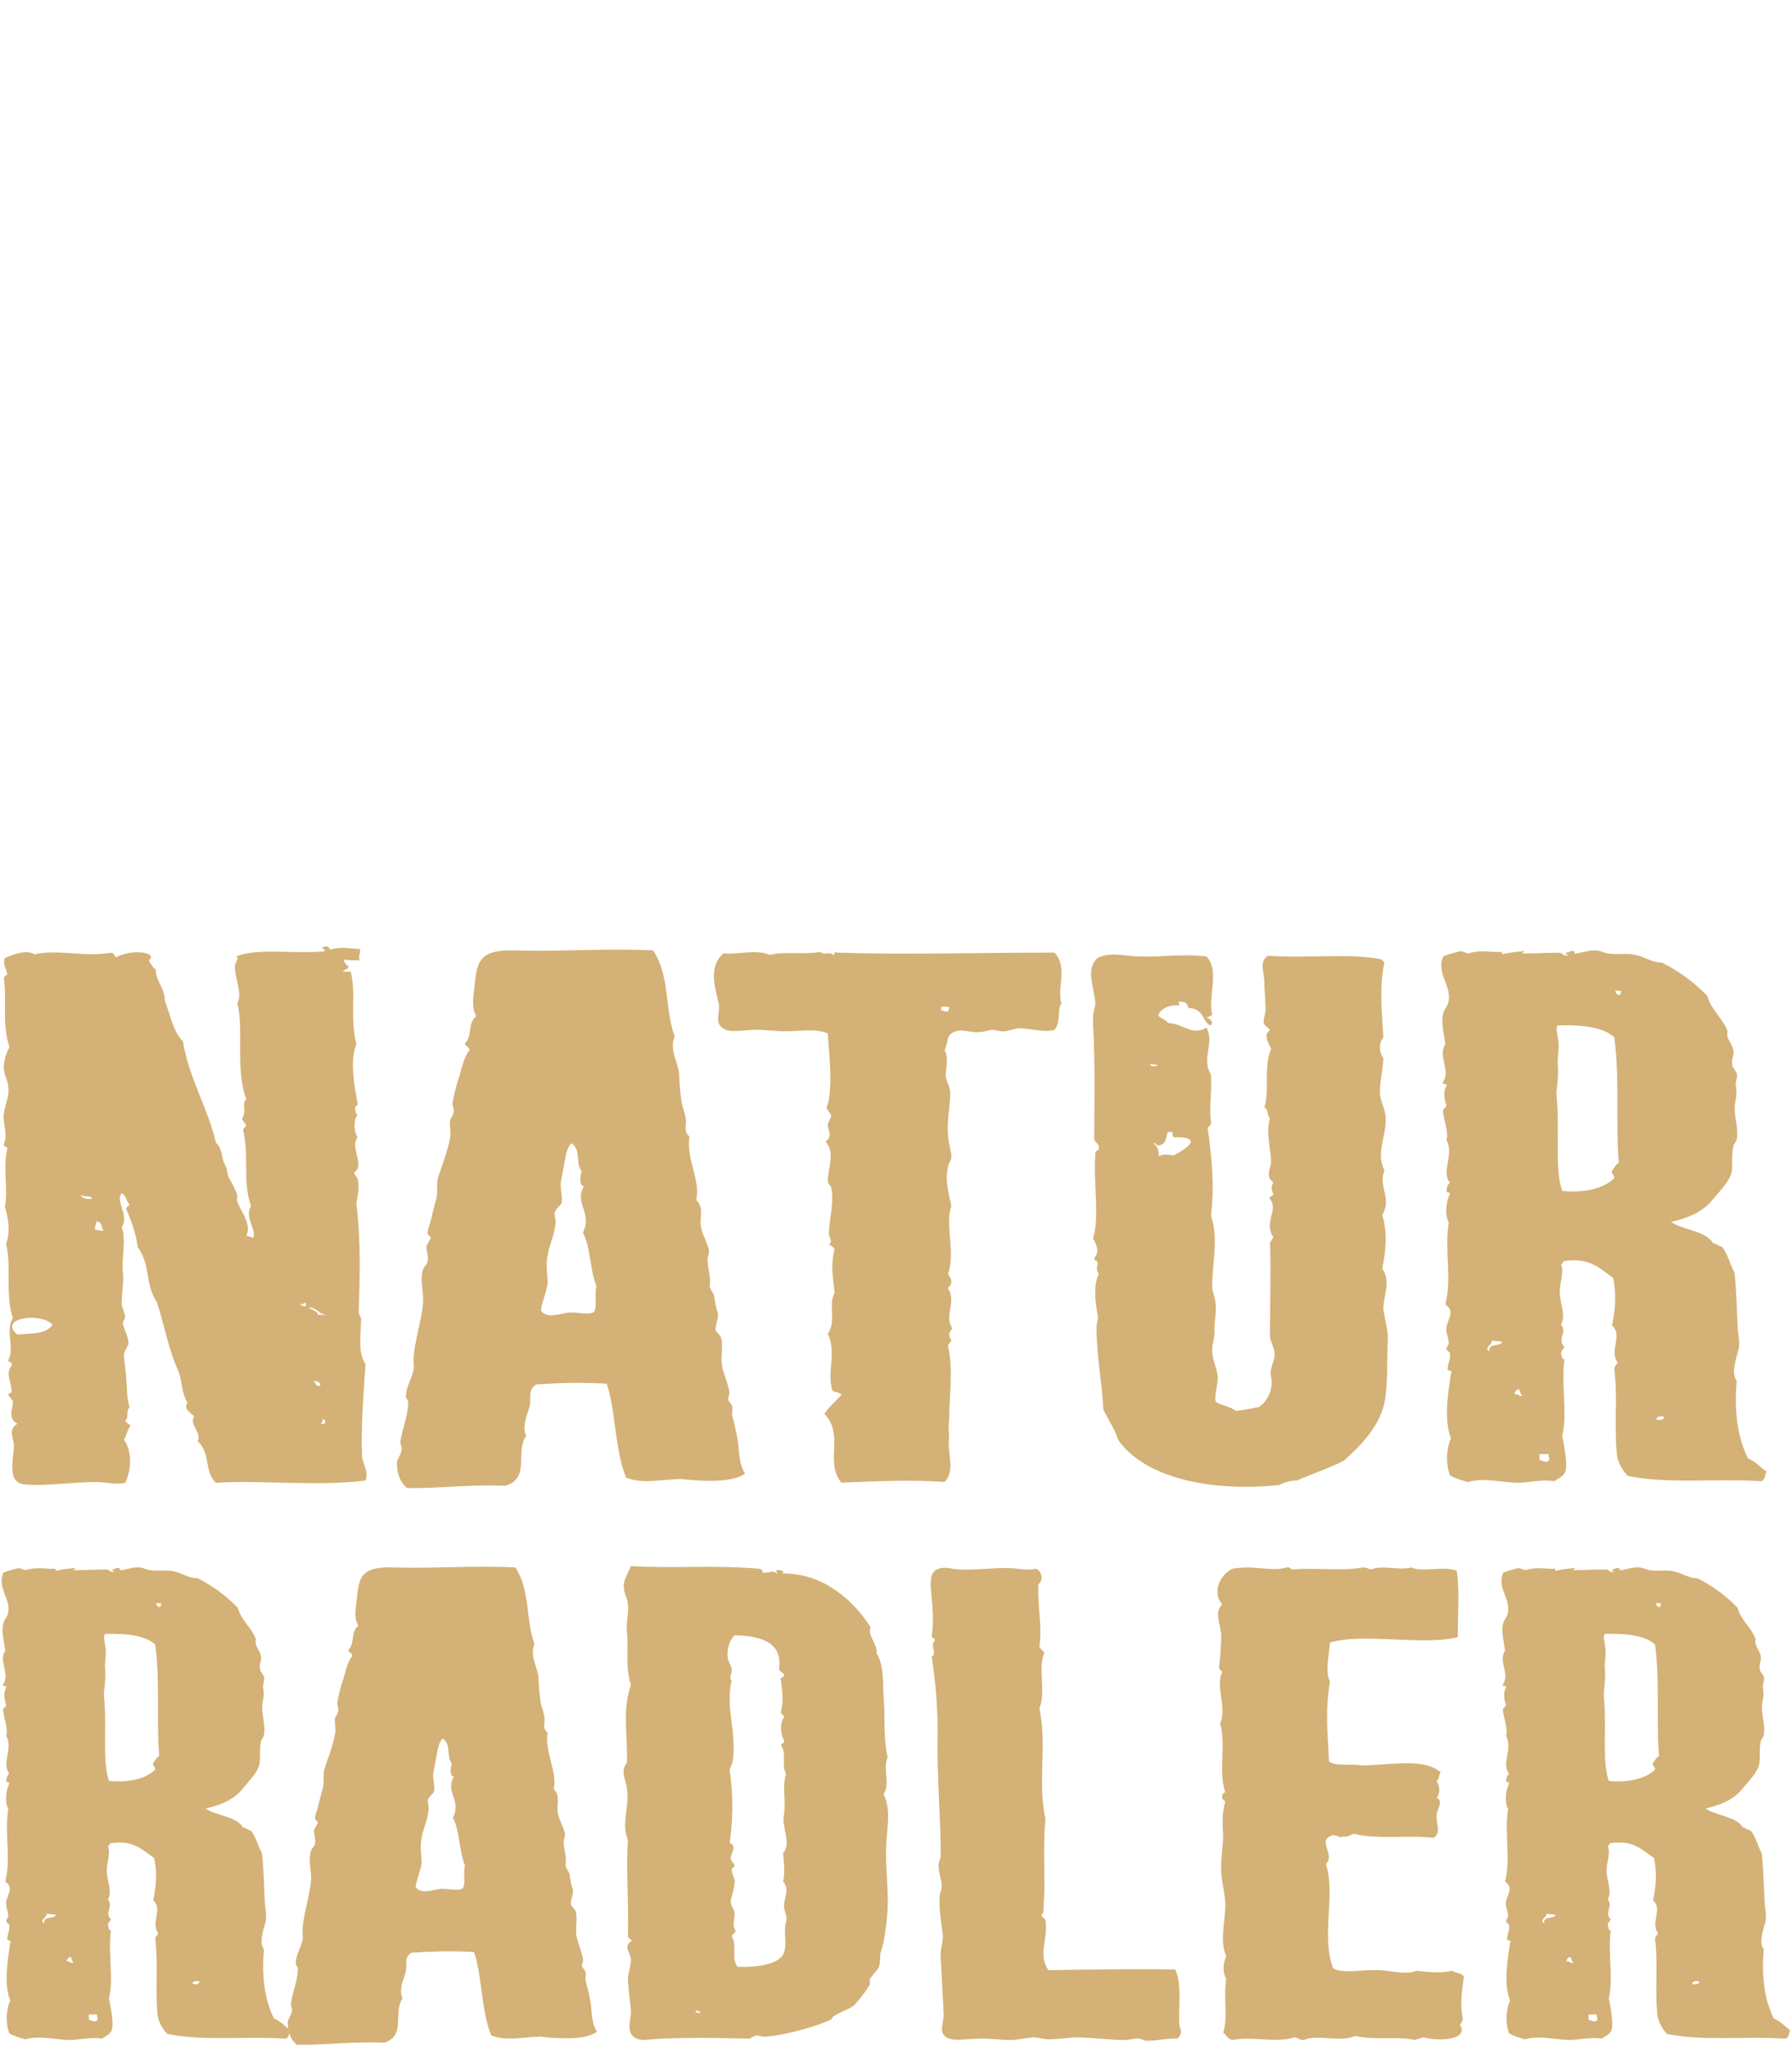
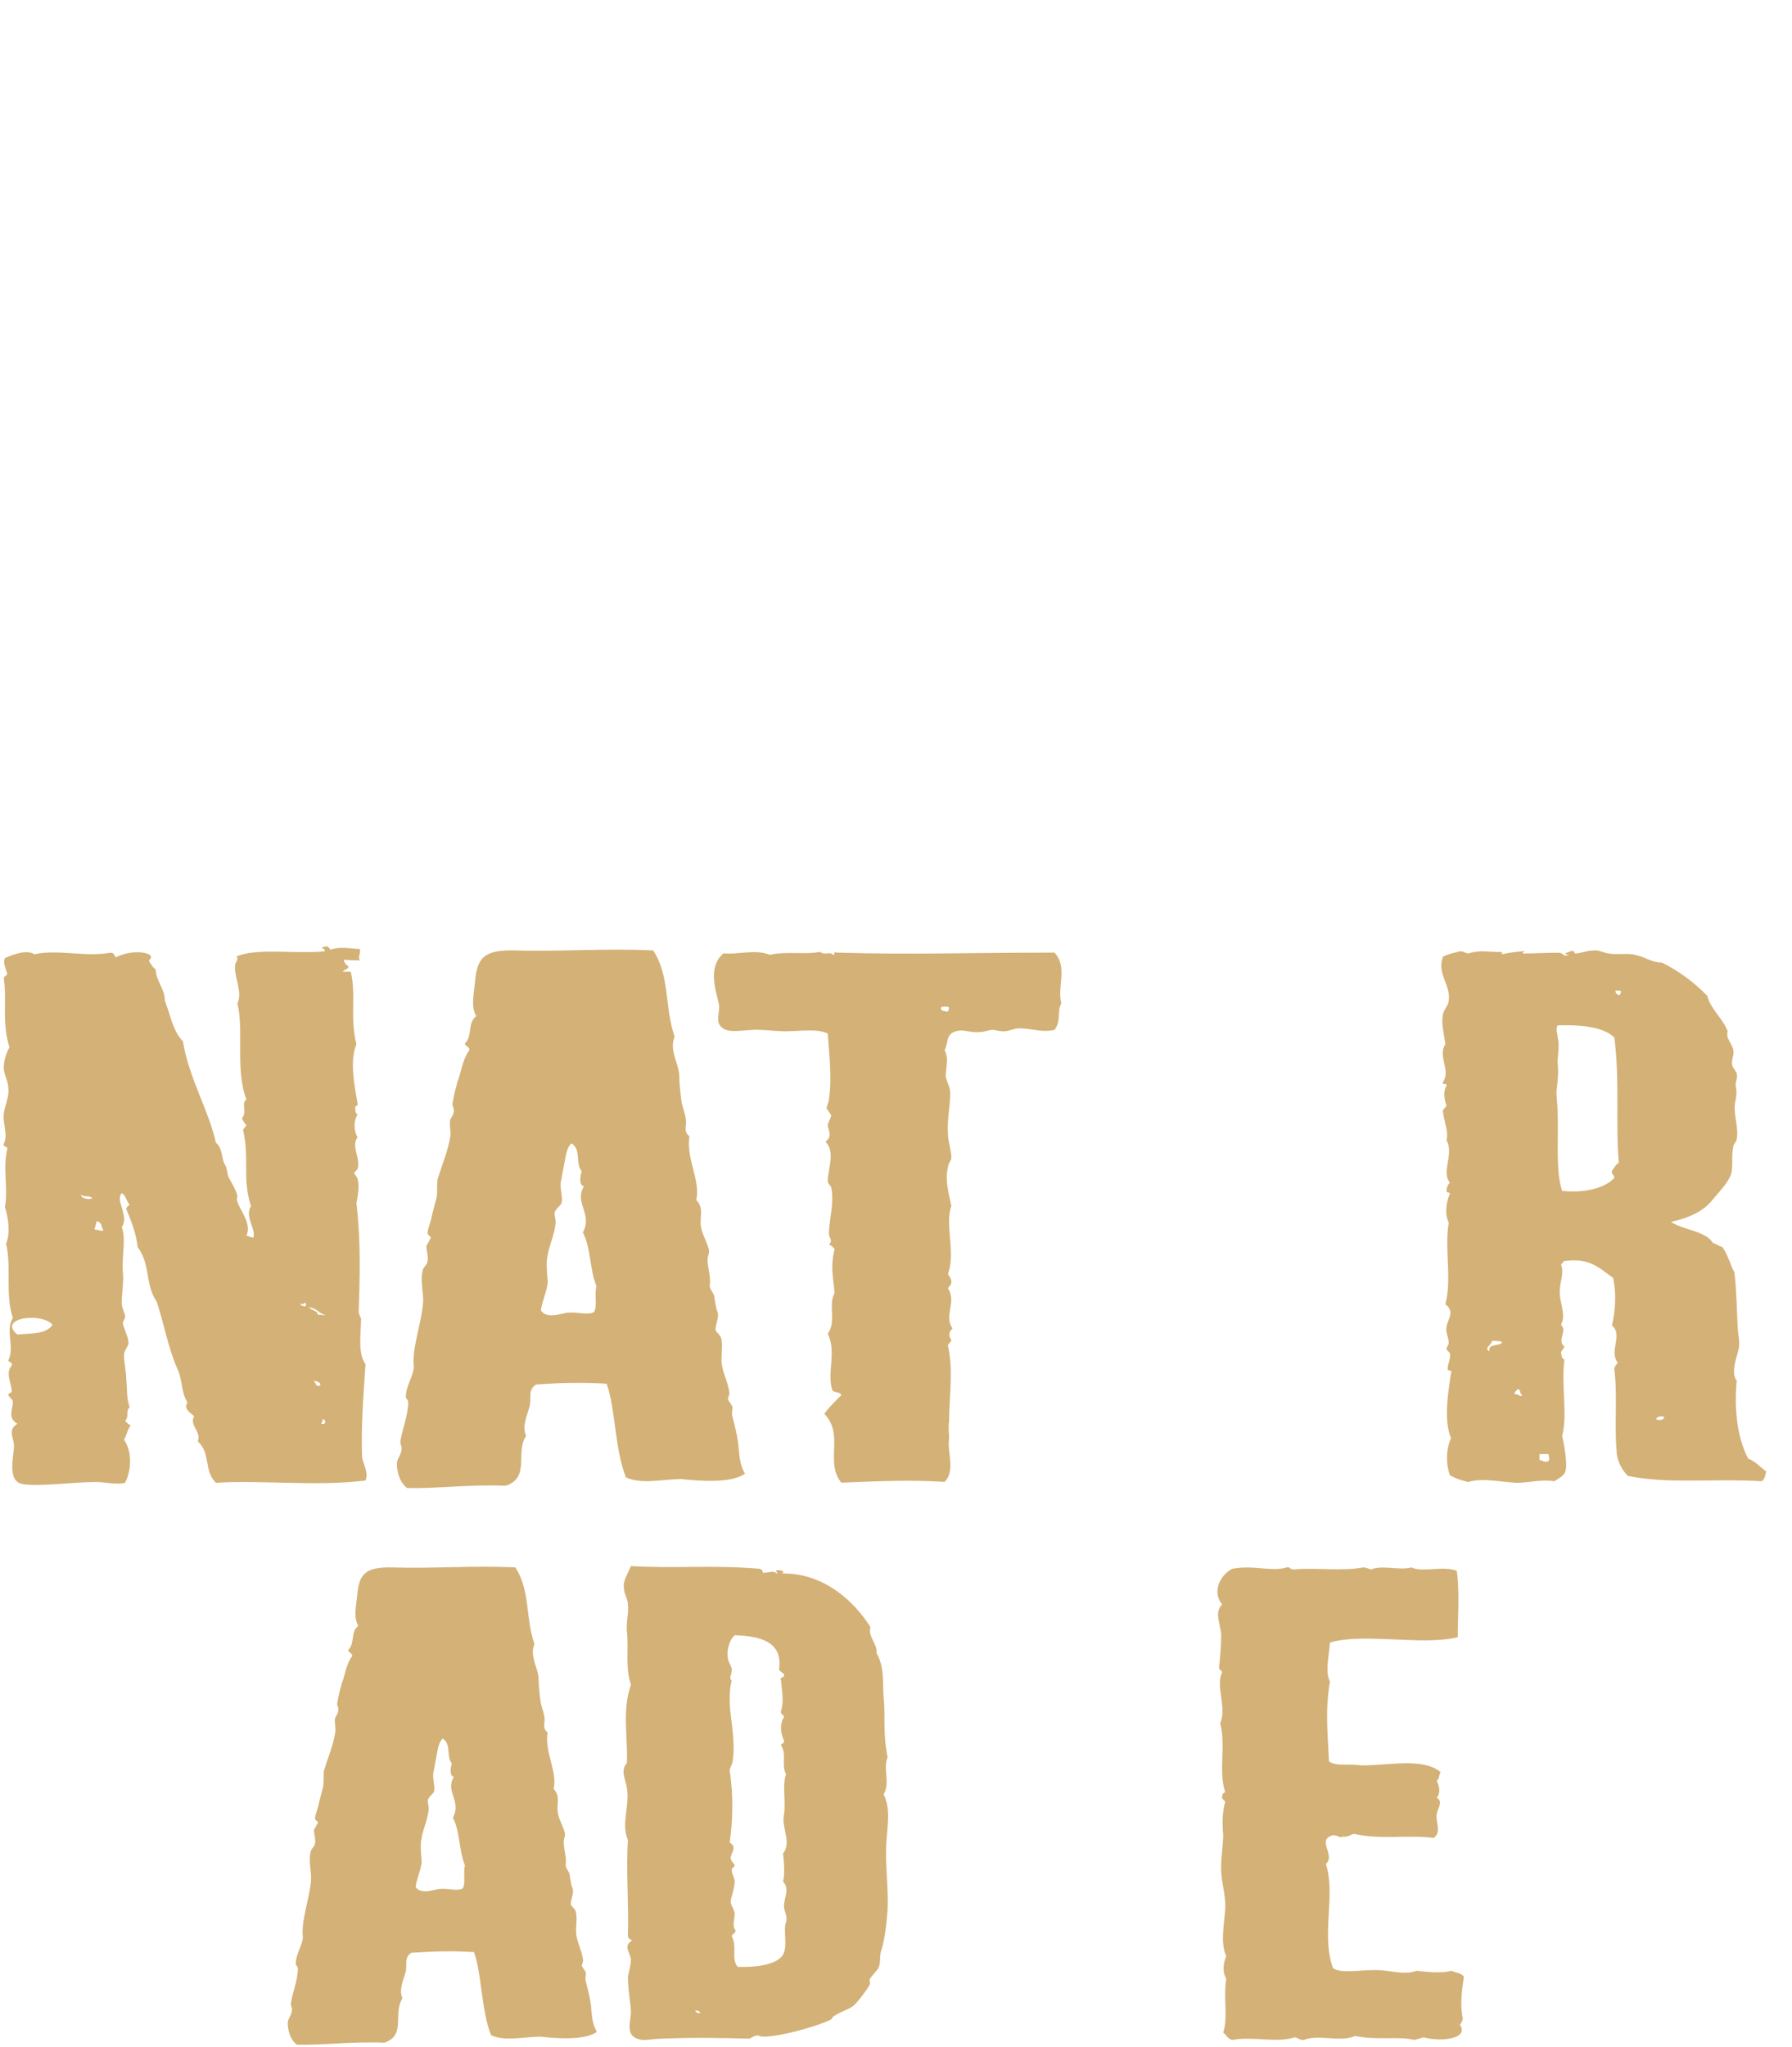
<svg xmlns="http://www.w3.org/2000/svg" id="a" viewBox="0 0 648 740">
  <defs>
    <style>.b{fill:#d4b176;}</style>
  </defs>
  <g />
  <g>
-     <path class="b" d="M103.46,737c-16.02-.97-29.48,.97-42.95-1.7-2.18-2.18-3.64-5.34-3.64-8.25-.73-8.49,.36-17.71-.73-25.96,0-.97,.73-1.46,1.09-2.18-2.91-3.88,1.82-8.74-1.82-11.89,1.09-5.1,1.46-9.95,.36-15.29-4-2.67-7.28-6.79-16.02-5.34,0,.49-.36,.73-.73,.97,1.09,2.91-.36,5.58-.36,8.25-.36,3.64,2.18,7.77,.36,11.16,2.18,2.18-1.46,4.85,1.09,7.04-.36,.97-1.09,1.21-1.09,2.18,.36,.49,0,1.7,1.09,1.94-1.09,8.25,1.09,17.71-.73,24.51,.36,1.46,1.82,8.74,1.09,11.16-.36,1.7-2.18,2.43-3.64,3.4-4-.73-8.01,.49-12.01,.49-5.46-.24-10.92-1.7-15.65-.24-2.55-.73-3.64-.97-5.82-2.18-1.46-4.12-1.09-8.74,.36-11.89-2.55-6.07-.73-15.77,0-20.87,.73-.97-1.09-.73-1.09-1.21,0-1.94,1.09-3.4,.73-5.1,0-.49-1.09-.97-1.09-1.46,0-.73,.73-1.21,.73-1.94,0-1.7-1.09-3.4-.73-5.1,.36-2.67,2.91-4.85-.36-7.28,2.18-8.49-.36-17.71,1.09-26.21-1.46-2.91-.73-7.04,.36-9.22,0-.73-1.09-.24-1.09-.97,0-.97,.36-1.94,1.09-2.67-2.91-3.4,1.46-9.22-1.09-13.59,.73-2.67-.73-5.82-1.09-8.98-.36-.97,.73-1.21,1.09-2.18-.73-1.94-1.09-4.61,0-6.31,.36-.97-1.82-.24-1.09-1.21,2.55-3.88-1.82-8.25,.73-12.13-.36-3.15-1.46-6.79-.73-9.71,.36-1.7,1.82-2.91,1.82-4.37,.73-4.85-4-8.74-1.82-14.07,1.46-.73,3.64-1.21,5.46-1.7,1.09,0,1.46,.49,2.55,.73,4-1.21,6.19-.49,10.19-.49,.73-.24,.73,.24,.73,.73,2.18-.49,4-.73,6.55-.97,1.46-.24,0,.24,0,.73,3.64,0,7.28-.24,11.28-.24,1.82-.24,1.82,1.46,3.28,.73,1.46-.24-1.82,0-.36-.73,.36-.24,1.09-.24,1.09-.49,1.09-.24,1.46,0,1.46,.73,1.82,0,4-.97,5.82-.97,2.18-.24,3.28,.73,5.1,.97,2.91,.49,6.19-.24,8.74,.49,3.28,.73,5.1,2.43,8.37,2.43,5.82,2.91,10.56,6.55,14.56,10.68,1.09,4.37,5.1,7.28,6.55,11.41-.73,2.18,1.46,3.88,1.82,6.07,.36,1.46-.73,2.91-.36,4.61,0,.97,1.09,1.7,1.46,2.91,.36,.97-.36,2.43-.36,3.64,.36,1.94,.36,2.91,0,4.85-1.09,3.88,1.09,8.49,.36,12.38,0,.97-1.09,1.7-1.09,2.43-.73,3.16,0,6.31-.73,8.98-1.09,2.91-4,5.82-5.82,8.01-2.55,3.4-6.92,5.82-13.47,7.28,4,2.67,11.28,2.91,13.47,6.79,1.09,.24,1.82,.97,2.91,1.21,1.82,2.18,2.55,5.58,4,8.25,.73,6.55,.73,12.62,1.09,18.69,.36,2.67,.73,4.61,0,6.79-.73,2.67-2.18,7.04-.36,9.22-.73,7.28-.36,17.23,3.64,24.99,2.55,.97,4,2.91,5.82,4.13-.36,1.21-.36,2.43-1.46,3.15Zm-86.63-45.13c.36,1.21-2.91,2.43-.73,3.4-.73-2.67,3.64-1.46,4-2.91-.36-.49-1.82-.24-3.28-.49Zm8.37,15.53c-.36,.49-1.09,.73-1.09,1.7,1.46-.24,1.09,.73,2.55,.49-1.09-.97-.36-1.7-1.46-2.18Zm6.92,20.87v1.94c1.09,0,1.09,.73,2.55,.49,1.09-.49,.36-1.46,.36-2.43h-2.91Zm24.02-133.71c-3.28-3.16-9.83-4.13-18.2-3.88-.73,1.46,0,2.43,0,3.88,.73,2.43,0,5.58,0,8.01,.36,3.4,0,6.07-.36,9.46,0,1.94,.36,4.37,.36,6.31,.36,9.46-.73,18.93,1.46,25.48,6.92,.73,13.47-.73,16.74-4.12,0-1.21-1.09-1.21-.73-2.43,.73-.73,1.09-1.94,2.18-2.43-1.09-12.38,.36-26.69-1.46-40.28Zm.36-15.04c0,.73,.36,1.46,1.46,1.46,0-.49,.36-.73,.36-1.21-.36-.24-1.09-.24-1.82-.24Zm13.1,137.59c.73,.49,2.55,.24,2.55-.73-1.09-.49-2.55,0-2.55,.73Z" />
    <path class="b" d="M195.06,736.27c-6.92,.24-12.38,1.7-17.47-.49-3.64-9.22-3.28-21.84-6.19-30.09-8.37-.49-15.29-.24-22.57,.24-2.91,1.7-1.46,4.37-2.18,7.04-.73,2.91-2.55,6.31-1.09,9.46-3.64,5.34,1.46,13.35-6.55,16.02-12.01-.49-22.2,.97-31.67,.73-2.18-1.7-3.28-4.61-3.28-8.01,0-1.21,1.46-2.91,1.46-4.12,.36-.97-.36-1.7-.36-2.67,.73-4.61,2.55-8.49,2.55-12.86,0-.49-1.09-1.46-.73-1.94,0-2.91,2.18-6.07,2.55-8.98-.73-6.07,2.18-13.35,2.91-20.38,.36-3.64-1.09-7.52,0-11.16,.36-.97,1.46-1.7,1.46-2.67,.36-1.46-.36-3.15-.36-4.85l1.46-2.67c0-.24-1.09-.97-1.09-1.46,0-1.21,1.09-3.64,1.46-5.82l1.46-5.58c.36-2.18,0-4.12,.36-6.07,1.46-4.61,3.28-8.98,4-13.35,.36-1.94-.36-3.64,0-5.58,.36-.73,1.09-1.7,1.09-2.43,.36-.73-.36-1.94-.36-2.67,.36-2.18,1.09-5.82,2.18-8.74,.73-2.43,1.46-6.31,3.28-8.49,0-1.21-1.46-1.21-1.46-2.18,2.55-2.43,.73-6.55,3.64-8.74-1.82-3.15-.73-7.04-.36-11.41,.73-7.04,2.55-9.95,12.74-9.71,13.47,.49,29.12-.73,44.41,0,5.46,8.25,3.64,18.68,6.92,27.66-1.82,4.12,1.09,8.25,1.46,12.13,0,2.67,.36,5.82,.73,8.74,.36,2.18,1.46,4.37,1.46,6.55,0,1.7-.73,3.15,1.09,4.61-1.09,7.52,3.64,14.07,2.18,20.38,2.55,2.67,1.09,5.34,1.46,8.25,.36,2.67,1.82,4.85,2.55,7.52,.36,1.21-.36,2.18-.36,3.4,0,2.67,1.09,5.58,.73,8.01-.36,1.46,1.46,2.67,1.46,4.12,.36,1.94,.36,3.16,1.09,4.85,.36,1.94-.73,3.64-.73,5.58,.36,.97,1.46,1.46,1.82,2.67,.73,2.91-.36,6.55,.36,9.22,.36,2.18,1.82,5.1,2.18,7.76,.36,.97-.36,1.7-.36,2.67,.36,.73,1.09,1.46,1.46,2.43,0,.97-.36,2.43,0,3.15,.73,2.91,1.46,5.58,1.82,8.49,.36,3.4,.36,6.79,2.18,9.71-4.37,3.15-14.56,2.43-20.75,1.7Zm-31.3-79.11c3.28-6.07-2.91-9.46,.36-14.8-1.82-.49-1.09-3.64-.73-4.85-2.18-2.67,0-6.79-3.28-8.98-1.46,1.21-1.82,3.88-2.18,5.82l-1.09,5.82c-.73,2.67,.73,5.82,0,7.76-.73,.97-1.82,1.7-2.18,2.91,0,.97,.36,1.94,.36,3.15-.36,4.13-2.18,7.52-2.55,10.43-.73,3.15,0,6.79,0,8.98-.36,2.91-1.82,5.82-2.18,8.74,1.82,2.91,6.55,.97,8.74,.73,3.28-.24,6.55,.97,8.37-.24,1.09-2.18,0-5.34,.73-8.25-2.18-5.34-1.82-12.62-4.37-17.23Z" />
    <path class="b" d="M318.45,705.94c-.36,1.7,0,3.64-.73,5.34-.73,1.46-2.55,2.91-3.28,4.37,0,.49,.36,1.46,0,1.94-.73,1.46-4.37,6.31-5.82,7.52-1.46,1.21-4.73,2.18-6.92,3.64-.73,.24-.73,1.21-1.46,1.46-4,1.94-13.83,4.85-20.75,5.82-2.18,.24-4,.49-5.46-.24-1.46,.24-2.18,.73-2.91,1.21-10.92-.24-19.29-.49-31.67,0-2.18,0-5.1,.49-6.92,.49-6.55-.73-4.73-5.58-4.37-9.71,0-3.16-1.09-8.25-1.09-13.1,.36-2.18,1.09-4.37,1.09-6.31-.36-2.67-2.91-4.85,.36-6.79-.36-.49-1.46-.73-1.46-1.7,.36-12.13-.73-23.3,0-34.7-2.55-5.82,.73-12.38-.36-18.69-.36-3.15-2.55-6.31,0-9.22,.36-9.46-1.82-19.17,1.46-28.15-2.18-6.55-.73-12.86-1.46-19.17-.36-3.4,.73-6.79,.36-9.95,0-1.94-1.46-3.88-1.46-6.07-.36-2.43,1.46-5.1,2.55-7.77,16.38,.97,29.12-.49,46.59,.97,.73,.24,1.09,.73,1.09,1.46,2.55,0,3.64-.97,5.1,.24,1.09,0-1.46-.97,.36-1.21,1.82,0,2.55,.73,1.46,1.21,15.29-.24,26.21,10.19,32.03,19.41-1.09,3.4,2.55,5.82,2.18,9.46,2.91,4.61,2.18,10.92,2.55,15.77,.73,6.79-.36,12.86,1.46,21.84-1.82,4.12,1.09,9.22-1.46,13.35,2.55,5.1,1.46,10.43,1.09,16.26-.73,8.01,.73,16.74,.36,25.48-.36,5.1-1.09,11.41-2.55,15.53Zm-66.97,20.87c0,.73,.73,.97,1.82,.97-.36-.73-.73-.97-1.82-.97Zm32.03-37.86c0-2.91,2.18-6.07-.36-8.74,.73-2.67,.36-7.04,0-10.19,3.28-3.88-.73-9.46,.36-14.07,.73-4.85-.73-10.43,.73-14.56-1.82-3.4,.36-7.28-1.82-10.43,0-.73,1.46-.73,1.09-1.7-1.46-3.15-1.46-6.31,0-8.49,0-.97-1.46-.97-1.09-2.18,1.09-3.4,.36-7.28,0-11.16-.73-1.21,1.46-.73,1.09-2.18-.36-.49-1.46-.97-1.82-1.7,1.46-9.71-6.19-12.13-16.02-12.38-1.82,1.46-2.91,5.34-2.55,7.76,0,1.94,1.82,3.64,1.46,5.1,0,1.46-1.09,2.43,0,3.64-.73,2.43-.73,5.1-.73,8.25,.36,5.82,2.18,14.07,1.09,20.63,0,1.21-1.09,2.43-1.09,3.64,1.46,8.98,1.09,18.68,0,25.96,2.91,1.46,.36,3.88,.36,5.58,0,.97,1.09,1.7,1.46,2.67,0,.49-1.09,.97-1.09,1.46,0,1.21,.73,2.67,1.09,3.88,0,2.91-1.09,5.34-1.46,7.52,0,1.46,1.09,2.67,1.46,4.37,0,2.18-1.09,4.61,.36,6.31,0,.73-1.09,1.21-1.46,1.94,2.18,3.88-.36,8.25,2.18,11.16,6.55,.24,14.2-.73,16.38-4.37,1.82-3.15,0-8.74,1.09-11.89,.73-1.94-.73-3.64-.73-5.82Z" />
-     <path class="b" d="M425.71,737c-4-.24-8.01,.97-11.28,.73-.73,0-1.82-.73-2.55-.73-1.82-.24-3.28,.49-5.1,.49-5.82,0-12.01-.97-18.2-.97-3.28,.24-6.55,.73-9.83,.73-1.82-.24-3.64-.73-5.46-.73-2.55,.24-5.46,.97-8.01,.97-4,0-7.64-.73-11.65-.49-4.73,0-10.92,1.7-12.74-1.94-.73-1.7,.36-4.37,.36-7.04l-1.09-20.38c-.36-2.67,1.09-5.58,.73-8.49-.36-3.4-1.46-8.98-1.09-13.59,0-1.21,.73-2.43,.73-3.64,0-2.43-1.09-4.61-1.09-7.04-.36-1.21,.73-2.67,.73-4.12,0-14.56-1.46-28.88-1.09-43.92,0-9.46-.73-18.68-2.18-27.91,2.18-1.46-.73-3.88,1.09-5.82,.36-.97-1.09-.73-1.09-1.7,1.09-6.55,0-12.38-.36-18.2,0-2.43,0-5.58,3.64-6.31,1.82-.48,4.73,.49,7.28,.49,5.46,.24,13.1-.73,17.11-.49,4,0,5.82,.97,10.19,.24,2.18,1.21,2.55,4.12,.73,5.58-.36,8.74,1.46,14.8,.36,22.57,.36,.73,1.09,1.46,1.82,2.18-2.55,5.58,.73,13.83-1.82,20.14,2.91,13.83-.73,26.45,2.18,40.04-.73,8.01-.36,16.74-.36,24.99,0,3.15-.36,5.34-.36,8.49,0,.24-.73,1.21-.73,1.21,0,.73,1.46,1.21,1.46,1.94,1.09,6.79-2.91,12.38,1.09,17.96,14.56-.24,31.67-.49,45.86-.24,2.55,5.82,1.09,13.83,1.46,19.9,.36,1.7,1.46,3.15-.73,5.1Z" />
    <path class="b" d="M528.96,729.96c-.36,.73-.36,1.46-1.09,1.94,3.64,5.34-7.28,6.31-13.1,4.61l-3.28,.97c-5.82-1.46-13.47,.24-21.48-1.46-5.1,2.43-13.47-.73-18.56,1.46-1.82,0-1.82-.73-3.28-.97-6.55,2.18-15.29-.49-22.57,.97-1.82-.49-2.18-1.94-3.28-2.67,1.82-5.34,0-12.62,1.09-19.41-1.46-2.91-1.09-5.34,0-8.25-2.18-4.85-.73-11.16-.36-16.99,.36-5.34-1.82-10.68-1.46-16.02,0-3.16,.73-7.28,.73-10.92-.36-3.88-.36-8.01,.73-11.89-.36-.73-1.46-.97-1.09-1.94,0-.73,.36-1.21,1.09-1.46-2.55-7.76,.36-16.74-1.82-24.99,2.55-5.58-1.82-13.35,.73-18.44-.36-.73-1.46-.97-1.09-2.18,.36-3.15,.73-7.28,.73-11.41-.36-4.12-2.55-8.01,.36-10.92-3.64-4.13-1.09-10.43,3.64-12.86,8.01-1.46,14.2,1.21,19.66-.49,1.46-.24,1.09,.73,2.55,.73,8.01-.73,17.47,.73,25.12-.73,1.09,0,1.82,.49,2.91,.73,4-1.7,10.19,.49,14.56-.73,4,1.94,11.28-.73,16.38,1.21,1.09,8.01,.36,16.02,.36,24.02-12.74,3.16-34.21-1.7-46.23,1.94-.36,5.34-1.82,10.43,0,14.07-1.82,11.16-.73,18.93-.36,28.88,2.55,1.94,7.64,.73,11.65,1.46,10.56,0,22.2-2.91,28.76,2.43-.73,.97-.36,2.43-1.46,3.15,1.09,1.94,1.46,4.61,0,6.07,2.55,1.46,.36,3.64,0,6.07-.36,2.91,1.82,6.55-1.09,8.49-9.1-1.21-19.29,.73-28.76-1.46-1.46,.24-1.82,1.21-4,.97-1.46,.73-1.46-.49-3.64-.49-6.19,1.7,1.09,7.04-2.55,10.43,3.64,11.16-1.82,25.48,2.55,37.61,2.91,2.18,10.92,.49,16.02,.73,4.37,0,9.83,1.94,14.2,.24,4.37,.49,9.1,.97,12.74,0,1.09,.73,3.64,.73,4.37,2.18-.73,5.58-1.46,9.71-.36,15.29Z" />
-     <path class="b" d="M645.8,737c-16.02-.97-29.48,.97-42.95-1.7-2.18-2.18-3.64-5.34-3.64-8.25-.73-8.49,.36-17.71-.73-25.96,0-.97,.73-1.46,1.09-2.18-2.91-3.88,1.82-8.74-1.82-11.89,1.09-5.1,1.46-9.95,.36-15.29-4-2.67-7.28-6.79-16.02-5.34,0,.49-.36,.73-.73,.97,1.09,2.91-.36,5.58-.36,8.25-.36,3.64,2.18,7.77,.36,11.16,2.18,2.18-1.46,4.85,1.09,7.04-.36,.97-1.09,1.21-1.09,2.18,.36,.49,0,1.7,1.09,1.94-1.09,8.25,1.09,17.71-.73,24.51,.36,1.46,1.82,8.74,1.09,11.16-.36,1.7-2.18,2.43-3.64,3.4-4-.73-8.01,.49-12.01,.49-5.46-.24-10.92-1.7-15.65-.24-2.55-.73-3.64-.97-5.82-2.18-1.46-4.12-1.09-8.74,.36-11.89-2.55-6.07-.73-15.77,0-20.87,.73-.97-1.09-.73-1.09-1.21,0-1.94,1.09-3.4,.73-5.1,0-.49-1.09-.97-1.09-1.46,0-.73,.73-1.21,.73-1.94,0-1.7-1.09-3.4-.73-5.1,.36-2.67,2.91-4.85-.36-7.28,2.18-8.49-.36-17.71,1.09-26.21-1.46-2.91-.73-7.04,.36-9.22,0-.73-1.09-.24-1.09-.97,0-.97,.36-1.94,1.09-2.67-2.91-3.4,1.46-9.22-1.09-13.59,.73-2.67-.73-5.82-1.09-8.98-.36-.97,.73-1.21,1.09-2.18-.73-1.94-1.09-4.61,0-6.31,.36-.97-1.82-.24-1.09-1.21,2.55-3.88-1.82-8.25,.73-12.13-.36-3.15-1.46-6.79-.73-9.71,.36-1.7,1.82-2.91,1.82-4.37,.73-4.85-4-8.74-1.82-14.07,1.46-.73,3.64-1.21,5.46-1.7,1.09,0,1.46,.49,2.55,.73,4-1.21,6.19-.49,10.19-.49,.73-.24,.73,.24,.73,.73,2.18-.49,4-.73,6.55-.97,1.46-.24,0,.24,0,.73,3.64,0,7.28-.24,11.28-.24,1.82-.24,1.82,1.46,3.28,.73,1.46-.24-1.82,0-.36-.73,.36-.24,1.09-.24,1.09-.49,1.09-.24,1.46,0,1.46,.73,1.82,0,4-.97,5.82-.97,2.18-.24,3.28,.73,5.1,.97,2.91,.49,6.19-.24,8.74,.49,3.28,.73,5.1,2.43,8.37,2.43,5.82,2.91,10.56,6.55,14.56,10.68,1.09,4.37,5.1,7.28,6.55,11.41-.73,2.18,1.46,3.88,1.82,6.07,.36,1.46-.73,2.91-.36,4.61,0,.97,1.09,1.7,1.46,2.91,.36,.97-.36,2.43-.36,3.64,.36,1.94,.36,2.91,0,4.85-1.09,3.88,1.09,8.49,.36,12.38,0,.97-1.09,1.7-1.09,2.43-.73,3.16,0,6.31-.73,8.98-1.09,2.91-4,5.82-5.82,8.01-2.55,3.4-6.92,5.82-13.47,7.28,4,2.67,11.28,2.91,13.47,6.79,1.09,.24,1.82,.97,2.91,1.21,1.82,2.18,2.55,5.58,4,8.25,.73,6.55,.73,12.62,1.09,18.69,.36,2.67,.73,4.61,0,6.79-.73,2.67-2.18,7.04-.36,9.22-.73,7.28-.36,17.23,3.64,24.99,2.55,.97,4,2.91,5.82,4.13-.36,1.21-.36,2.43-1.46,3.15Zm-86.63-45.13c.36,1.21-2.91,2.43-.73,3.4-.73-2.67,3.64-1.46,4-2.91-.36-.49-1.82-.24-3.28-.49Zm8.37,15.53c-.36,.49-1.09,.73-1.09,1.7,1.46-.24,1.09,.73,2.55,.49-1.09-.97-.36-1.7-1.46-2.18Zm6.92,20.87v1.94c1.09,0,1.09,.73,2.55,.49,1.09-.49,.36-1.46,.36-2.43h-2.91Zm24.02-133.71c-3.28-3.16-9.83-4.13-18.2-3.88-.73,1.46,0,2.43,0,3.88,.73,2.43,0,5.58,0,8.01,.36,3.4,0,6.07-.36,9.46,0,1.94,.36,4.37,.36,6.31,.36,9.46-.73,18.93,1.46,25.48,6.92,.73,13.47-.73,16.74-4.12,0-1.21-1.09-1.21-.73-2.43,.73-.73,1.09-1.94,2.18-2.43-1.09-12.38,.36-26.69-1.46-40.28Zm.36-15.04c0,.73,.36,1.46,1.46,1.46,0-.49,.36-.73,.36-1.21-.36-.24-1.09-.24-1.82-.24Zm13.1,137.59c.73,.49,2.55,.24,2.55-.73-1.09-.49-2.55,0-2.55,.73Z" />
  </g>
  <g>
    <path class="b" d="M78.04,536.03c-4.51-4.65-1.64-10.39-6.56-15.03,1.64-3.01-3.28-6.01-1.23-9.02-1.23-1.09-4.1-2.73-2.46-4.92-2.46-4.1-1.64-7.93-3.69-12.3-3.28-7.38-4.92-16.67-7.38-24.05-4.51-6.83-2.05-13.12-6.97-19.95-.41-4.65-2.46-9.84-4.1-13.67,0-.82,.82-1.09,1.23-1.64-1.23-1.09-1.23-3.28-2.87-4.1-2.46,2.73,2.87,8.2,0,12.3,1.64,3.83,0,10.39,.41,16.13,.41,3.55-.41,7.65-.41,11.48,0,1.64,1.23,3.28,1.23,4.92,0,.55-.82,1.37-.82,2.19,.41,2.19,2.05,4.92,2.05,7.38-.41,1.37-1.64,2.73-1.64,4.1,0,2.73,.82,6.01,.82,8.75,.41,3.55,0,6.56,1.23,10.11-1.64,1.64,0,3.28-1.64,4.92,.41,.55,1.23,1.37,2.05,1.64-1.64,2.19-1.23,3.28-2.46,5.19,2.87,4.1,2.87,10.66,.41,15.58-3.28,.82-6.97-.27-10.66-.27-8.2,0-19.27,1.64-25.83,.82-6.56-.55-3.69-10.11-3.69-13.94,0-2.73-2.46-5.74,1.23-7.93-3.69-2.19-1.64-5.19-1.64-7.93,0-.82-1.23-1.64-1.64-2.46,0-.55,.82-.82,1.23-1.09,0-3.28-2.46-6.83,0-9.57,.41-1.37-1.23-1.09-1.23-1.91,2.46-4.65-1.23-10.66,1.64-15.31-2.87-8.47-.41-18.86-2.46-26.79,1.64-4.1,.82-9.29-.41-13.39,1.23-6.56-.82-13.94,.82-20.77,.41-1.09-1.64-.82-1.23-1.91,1.64-3.55-.41-7.11,0-10.93,.41-3.28,2.05-6.29,1.64-9.29,0-2.46-1.64-4.92-1.64-7.38s.82-5.19,2.05-7.38c-2.87-9.02-.82-17.22-2.05-24.87,0-.82,1.23-1.09,1.23-1.64-.41-2.19-1.64-3.55-.82-5.74,2.46-1.09,7.79-3.28,10.66-1.37,8.61-1.91,18.04,1.09,27.47-.55,1.64,0,1.23,1.09,2.05,1.64,2.87-1.64,9.02-2.73,12.3-.82,.82,1.09,0,1.09-.41,2.19,.82,1.09,1.23,2.19,2.46,3.01,0,4.1,3.28,6.83,3.28,11.21l1.23,3.55c1.23,3.83,2.46,8.47,5.33,11.21,2.05,13.12,9.43,25.15,11.89,36.63,2.46,1.91,2.05,6.01,3.28,7.93,.82,1.37,.82,3.01,1.23,4.37,.82,1.64,2.46,4.1,3.28,6.83,0,.82-.41,1.37,0,2.19,.82,3.01,5.33,7.93,3.28,12.3l2.46,.82c1.23-3.01-3.28-7.65-.82-11.48-3.28-10.11-.41-16.95-2.87-27.61l1.23-1.64c-.82-.82-1.23-1.64-1.64-2.46,2.05-2.46-.41-5.47,1.64-6.83-4.1-10.39-.82-25.42-3.28-34.72,2.05-3.83-1.23-9.57-.82-13.67,0-1.37,1.64-2.46,.41-3.28,7.38-3.28,21.32-.82,31.98-1.91,.41-1.09-2.46-1.37,0-1.64,.82-.55,1.64,.27,2.05,1.09,4.1-1.37,7.38-.27,10.66-.27,.41,1.64-.82,2.73,0,4.1-2.05,0-4.1,0-5.74-.27,0,1.09,.82,1.91,1.64,2.46,0,1.09-1.64,1.09-2.05,1.91h2.87c2.05,8.47-.41,16.4,2.05,26.24-2.46,5.74-.82,14.49,.41,21.32,.41,1.09-1.23,.82-.82,1.91,0,.82,0,1.64,.82,2.19-1.64,2.46-1.23,6.29,0,8.2-2.46,3.28,1.23,7.65,0,11.48l-1.23,1.37c0,.55,1.23,1.64,1.23,2.19,.82,2.73,0,6.56-.41,8.75,1.64,13.94,1.23,26.79,.82,39.36,0,1.09,1.23,2.46,.82,3.28,0,4.92-1.23,11.48,1.64,15.58-.82,12.3-1.64,22.96-1.23,33.62,.41,2.73,2.46,5.47,1.23,8.47-18.04,2.19-38.13-.27-54.12,.82ZM6.29,482.46c5.33-.55,10.25,0,12.71-3.55-4.1-4.65-20.09-2.46-12.71,3.55Zm22.96-50.57c0,1.37,2.87,1.91,4.1,1.37-.82-1.37-2.87-.27-4.1-1.37Zm5.74,9.57l-.82,3.01c1.23,0,2.46,.82,3.28,.27-1.23-1.37,0-2.46-2.46-3.28Zm75.03,29.52c0,.55-.82,.55-1.23,.27-.41,.82,.82,.82,1.64,1.09,0-.82,.82-1.09-.41-1.37Zm1.64,1.64c.82,1.09,3.28,1.09,3.28,2.73,1.23-.27,3.69,.55,2.46,0-2.46-.82-2.87-2.46-5.74-2.73Zm1.64,26.79c1.23,.27,.41,1.64,2.05,1.64,1.64-.82-1.23-2.19-2.05-1.64Zm2.87,15.31c2.05,.55,1.64-1.91,.41-1.64,.41,.82-.41,1.09-.41,1.64Z" />
    <path class="b" d="M246.02,534.67c-7.79,.27-13.94,1.91-19.68-.55-4.1-10.39-3.69-24.6-6.97-33.9-9.43-.55-17.22-.27-25.42,.27-3.28,1.91-1.64,4.92-2.46,7.93-.82,3.28-2.87,7.11-1.23,10.66-4.1,6.01,1.64,15.03-7.38,18.04-13.53-.55-25.01,1.09-35.67,.82-2.46-1.91-3.69-5.19-3.69-9.02,0-1.37,1.64-3.28,1.64-4.65,.41-1.09-.41-1.91-.41-3.01,.82-5.19,2.87-9.57,2.87-14.49,0-.55-1.23-1.64-.82-2.19,0-3.28,2.46-6.83,2.87-10.11-.82-6.83,2.46-15.03,3.28-22.96,.41-4.1-1.23-8.47,0-12.57,.41-1.09,1.64-1.91,1.64-3.01,.41-1.64-.41-3.55-.41-5.47l1.64-3.01c0-.27-1.23-1.09-1.23-1.64,0-1.37,1.23-4.1,1.64-6.56l1.64-6.29c.41-2.46,0-4.65,.41-6.83,1.64-5.19,3.69-10.11,4.51-15.03,.41-2.19-.41-4.1,0-6.29,.41-.82,1.23-1.91,1.23-2.73,.41-.82-.41-2.19-.41-3.01,.41-2.46,1.23-6.56,2.46-9.84,.82-2.73,1.64-7.11,3.69-9.57,0-1.37-1.64-1.37-1.64-2.46,2.87-2.73,.82-7.38,4.1-9.84-2.05-3.55-.82-7.93-.41-12.85,.82-7.93,2.87-11.21,14.35-10.93,15.17,.55,32.8-.82,50.02,0,6.15,9.29,4.1,21.05,7.79,31.16-2.05,4.65,1.23,9.29,1.64,13.67,0,3.01,.41,6.56,.82,9.84,.41,2.46,1.64,4.92,1.64,7.38,0,1.91-.82,3.55,1.23,5.19-1.23,8.47,4.1,15.85,2.46,22.96,2.87,3.01,1.23,6.01,1.64,9.29,.41,3.01,2.05,5.47,2.87,8.47,.41,1.37-.41,2.46-.41,3.83,0,3.01,1.23,6.29,.82,9.02-.41,1.64,1.64,3.01,1.64,4.65,.41,2.19,.41,3.55,1.23,5.47,.41,2.19-.82,4.1-.82,6.29,.41,1.09,1.64,1.64,2.05,3.01,.82,3.28-.41,7.38,.41,10.39,.41,2.46,2.05,5.74,2.46,8.75,.41,1.09-.41,1.91-.41,3.01,.41,.82,1.23,1.64,1.64,2.73,0,1.09-.41,2.73,0,3.55,.82,3.28,1.64,6.29,2.05,9.57,.41,3.83,.41,7.65,2.46,10.93-4.92,3.55-16.4,2.73-23.37,1.91Zm-35.26-89.11c3.69-6.83-3.28-10.66,.41-16.67-2.05-.55-1.23-4.1-.82-5.47-2.46-3.01,0-7.65-3.69-10.11-1.64,1.37-2.05,4.37-2.46,6.56l-1.23,6.56c-.82,3.01,.82,6.56,0,8.75-.82,1.09-2.05,1.91-2.46,3.28,0,1.09,.41,2.19,.41,3.55-.41,4.65-2.46,8.47-2.87,11.75-.82,3.55,0,7.65,0,10.11-.41,3.28-2.05,6.56-2.46,9.84,2.05,3.28,7.38,1.09,9.84,.82,3.69-.27,7.38,1.09,9.43-.27,1.23-2.46,0-6.01,.82-9.29-2.46-6.01-2.05-14.21-4.92-19.41Z" />
    <path class="b" d="M381.33,372.3c-4.51,1.09-8.2-.55-12.71-.55-2.05,0-3.69,1.09-5.74,1.09-1.64,0-2.87-.55-4.1-.55s-2.87,.82-4.51,.82c-2.87,.27-5.74-.82-7.38-.55-5.33,.82-3.69,4.1-5.33,7.11,1.64,3.01,.41,6.29,.41,9.57,.41,1.91,1.64,3.83,1.64,5.74,0,4.92-1.23,10.11-.82,15.03,0,2.73,1.23,5.74,1.23,8.47,0,1.09-1.23,2.19-1.23,3.55-1.23,4.65,.41,9.84,1.23,13.94-2.46,6.83,1.64,16.67-1.23,24.6,.41,.82,1.23,1.64,1.23,2.73,0,1.37-.82,1.64-1.23,2.46,3.28,4.92-1.64,9.84,1.64,14.49-1.23,1.09-1.64,2.73-.41,4.1,0,.82-1.23,1.37-1.23,2.19,2.05,9.02,.41,18.04,.41,27.33-.41,2.19,0,3.83,0,6.01-.82,5.19,2.46,11.75-1.64,15.85-12.71-.82-23.37-.27-37.31,.27-6.15-7.38,1.23-17.22-6.15-24.87,1.64-2.46,4.1-4.65,6.15-6.83-.41-1.09-2.46-.82-3.28-1.64-2.05-6.83,1.64-13.67-1.64-20.5,3.28-4.65,0-10.11,2.46-14.76-.41-5.47-1.64-9.02,0-15.85-.41-.55-1.23-1.37-2.05-1.64,1.64-1.37,0-2.46,0-3.83,0-5.19,2.05-10.93,.82-16.95-.41-.55-1.23-1.37-1.23-2.19,0-4.37,2.87-10.39-.82-14.21,2.46-1.91,1.23-3.55,.82-5.74,0-1.37,1.23-2.73,1.23-3.83l-1.64-2.46c0-1.09,.82-2.19,.82-3.28,1.23-7.93,0-16.95-.41-23.78-4.1-1.91-9.84-.82-15.58-.82-2.87,0-6.97-.55-10.66-.55-6.56,.27-11.07,1.64-13.12-2.19-.82-2.19,.41-4.65,0-7.11-1.23-5.19-4.1-13.39,1.64-18.31,5.33,.55,11.48-1.64,16.81,.55,4.92-1.37,13.12,0,18.04-1.09,2.05,1.37,3.28-.27,4.92,1.09,.82,.27-.41-1.37,1.23-.82,27.06,.82,47.56,0,78.72,0,4.92,5.47,.82,12.3,2.46,18.31-1.64,2.73,0,6.56-2.46,9.57Zm-41-8.2c-.41,1.37,.82,1.37,2.46,1.64,0-.27,.41-.82,.41-1.64-.82-.27-2.46-.27-2.87,0Z" />
-     <path class="b" d="M501.05,504.33c-.82,9.29-7.38,16.95-15.17,23.78-5.33,2.73-11.48,4.65-16.81,7.11-2.87,0-4.92,.82-6.56,1.64-26.24,2.73-49.2-3.28-58.22-16.4-.82-3.28-3.69-7.38-5.33-10.93-.41-9.57-2.46-19.41-2.46-29.79,0-1.64,.82-3.01,.41-4.37-.82-4.37-1.64-10.66,.41-14.76-.82-1.37-.82-2.19-.41-3.55,.41-1.37-1.23-1.09-1.23-2.19,2.05-2.46,.82-4.92-.41-7.11,2.46-8.47,0-19.68,.82-30.61-.41-1.37,1.64-1.09,1.23-2.19,.41-1.37-1.23-1.64-1.64-3.01,0-13.12,.41-25.7-.41-41.55v-3.01c0-1.37,.82-3.28,.82-4.65-.41-6.01-3.69-12.3,.82-16.4,4.51-2.46,10.25-.55,15.58-.55,7.38,.27,15.17-1.09,23.78,0,4.92,5.19,.41,14.21,2.05,21.05-.41,.55-1.64,.82-2.05,1.09,1.64,.27,2.87,2.19,1.23,2.73-2.87-1.64-2.05-6.01-7.79-6.29-.41-1.09-.41-2.19-2.46-2.19-1.64-.55-.82,.82-.82,1.37-3.28-.55-6.56,1.09-7.38,3.01-.82,1.37,2.87,1.91,3.28,3.28,5.33,0,8.61,4.92,13.94,1.64,2.46,4.65-.41,9.02,.41,13.94,0,1.09,1.23,2.46,1.23,3.55,.41,4.92-.82,12.03,0,16.67,0,.82-.41,1.64-1.23,1.91,1.64,11.75,2.46,21.59,1.23,31.98,2.87,8.47,.41,16.95,.41,25.42,0,2.19,1.23,4.37,1.23,6.29,.41,3.01-.41,6.29-.41,9.29,.41,2.46-.82,4.65-.82,7.65s1.64,6.29,2.05,9.57c0,3.01-1.23,6.01-.82,9.02,2.05,1.37,5.33,1.64,7.38,3.28,2.87-.27,5.33-.82,8.2-1.37,3.69-2.19,5.33-7.38,4.51-10.93-.82-3.01,1.64-5.74,1.23-9.02-.41-2.46-2.05-4.65-1.64-6.83,0-10.39,.41-22.69,0-32.53l1.23-2.19c-3.69-4.92,2.05-10.11-1.23-13.67-.82-1.09,1.23-.82,1.23-1.91-.82-1.37-.82-2.73,0-4.1-2.87-2.19-1.23-4.65-.82-7.11,0-5.19-2.05-10.39-.41-16.13-1.23-1.09-.41-3.28-2.05-3.83,2.05-6.56-.41-14.21,2.46-21.32-.82-1.64-1.64-2.73-1.64-5.19,0-.27,1.23-1.64,1.23-1.64l-2.05-1.91c-.82-1.64,.82-4.1,.41-6.29,0-3.01-.41-6.29-.41-9.29,0-3.28-2.05-6.83,1.23-9.29,13.94,1.09,29.93-1.09,41.41,1.37,0,.55,.41,.82,.82,.82-2.05,9.29-.82,19.41-.41,27.33-1.64,1.91-1.64,5.47,0,7.38,0,3.55-1.23,7.93-1.23,12.57,0,3.01,2.05,6.01,2.05,9.29,.41,6.01-3.69,12.57-.41,18.86-2.46,6.01,2.87,9.84-.82,16.13,2.05,6.56,1.23,13.12,0,19.41,3.28,4.37,.41,9.84,.41,14.49,.41,3.55,1.64,7.11,1.64,10.66-.41,7.11,0,14.21-.82,20.5Zm-84.87-119.73c-.82,1.09,2.05,1.09,2.46,.55-.41-.27-1.64-.27-2.46-.55Zm8.2,26.51c-.41-.27-.41-1.37-.41-1.91h-1.64c-.82,1.91-.41,4.37-3.28,4.92-1.23,0-.82-1.09-2.05-.82,1.64,1.09,2.05,2.46,2.05,4.65,2.05-.82,2.87-.55,5.33-.27,4.92-2.46,11.07-6.83,0-6.56Z" />
    <path class="b" d="M637.04,535.49c-18.04-1.09-33.21,1.09-48.38-1.91-2.46-2.46-4.1-6.01-4.1-9.29-.82-9.57,.41-19.95-.82-29.25,0-1.09,.82-1.64,1.23-2.46-3.28-4.37,2.05-9.84-2.05-13.39,1.23-5.74,1.64-11.21,.41-17.22-4.51-3.01-8.2-7.65-18.04-6.01,0,.55-.41,.82-.82,1.09,1.23,3.28-.41,6.29-.41,9.29-.41,4.1,2.46,8.75,.41,12.57,2.46,2.46-1.64,5.47,1.23,7.93-.41,1.09-1.23,1.37-1.23,2.46,.41,.55,0,1.91,1.23,2.19-1.23,9.29,1.23,19.95-.82,27.61,.41,1.64,2.05,9.84,1.23,12.57-.41,1.91-2.46,2.73-4.1,3.83-4.51-.82-9.02,.55-13.53,.55-6.15-.27-12.3-1.91-17.63-.27-2.87-.82-4.1-1.09-6.56-2.46-1.64-4.65-1.23-9.84,.41-13.39-2.87-6.83-.82-17.77,0-23.51,.82-1.09-1.23-.82-1.23-1.37,0-2.19,1.23-3.83,.82-5.74,0-.55-1.23-1.09-1.23-1.64,0-.82,.82-1.37,.82-2.19,0-1.91-1.23-3.83-.82-5.74,.41-3.01,3.28-5.47-.41-8.2,2.46-9.57-.41-19.95,1.23-29.52-1.64-3.28-.82-7.93,.41-10.39,0-.82-1.23-.27-1.23-1.09,0-1.09,.41-2.19,1.23-3.01-3.28-3.83,1.64-10.39-1.23-15.31,.82-3.01-.82-6.56-1.23-10.11-.41-1.09,.82-1.37,1.23-2.46-.82-2.19-1.23-5.19,0-7.11,.41-1.09-2.05-.27-1.23-1.37,2.87-4.37-2.05-9.29,.82-13.67-.41-3.55-1.64-7.65-.82-10.93,.41-1.91,2.05-3.28,2.05-4.92,.82-5.47-4.51-9.84-2.05-15.85,1.64-.82,4.1-1.37,6.15-1.91,1.23,0,1.64,.55,2.87,.82,4.51-1.37,6.97-.55,11.48-.55,.82-.27,.82,.27,.82,.82,2.46-.55,4.51-.82,7.38-1.09,1.64-.27,0,.27,0,.82,4.1,0,8.2-.27,12.71-.27,2.05-.27,2.05,1.64,3.69,.82,1.64-.27-2.05,0-.41-.82,.41-.27,1.23-.27,1.23-.55,1.23-.27,1.64,0,1.64,.82,2.05,0,4.51-1.09,6.56-1.09,2.46-.27,3.69,.82,5.74,1.09,3.28,.55,6.97-.27,9.84,.55,3.69,.82,5.74,2.73,9.43,2.73,6.56,3.28,11.89,7.38,16.4,12.03,1.23,4.92,5.74,8.2,7.38,12.85-.82,2.46,1.64,4.37,2.05,6.83,.41,1.64-.82,3.28-.41,5.19,0,1.09,1.23,1.91,1.64,3.28,.41,1.09-.41,2.73-.41,4.1,.41,2.19,.41,3.28,0,5.47-1.23,4.37,1.23,9.57,.41,13.94,0,1.09-1.23,1.91-1.23,2.73-.82,3.55,0,7.11-.82,10.11-1.23,3.28-4.51,6.56-6.56,9.02-2.87,3.83-7.79,6.56-15.17,8.2,4.51,3.01,12.71,3.28,15.17,7.65,1.23,.27,2.05,1.09,3.28,1.37,2.05,2.46,2.87,6.29,4.51,9.29,.82,7.38,.82,14.21,1.23,21.05,.41,3.01,.82,5.19,0,7.65-.82,3.01-2.46,7.93-.41,10.39-.82,8.2-.41,19.41,4.1,28.15,2.87,1.09,4.51,3.28,6.56,4.65-.41,1.37-.41,2.73-1.64,3.55Zm-97.58-50.84c.41,1.37-3.28,2.73-.82,3.83-.82-3.01,4.1-1.64,4.51-3.28-.41-.55-2.05-.27-3.69-.55Zm9.43,17.49c-.41,.55-1.23,.82-1.23,1.91,1.64-.27,1.23,.82,2.87,.55-1.23-1.09-.41-1.91-1.64-2.46Zm7.79,23.51v2.19c1.23,0,1.23,.82,2.87,.55,1.23-.55,.41-1.64,.41-2.73h-3.28Zm27.06-150.61c-3.69-3.55-11.07-4.65-20.5-4.37-.82,1.64,0,2.73,0,4.37,.82,2.73,0,6.29,0,9.02,.41,3.83,0,6.83-.41,10.66,0,2.19,.41,4.92,.41,7.11,.41,10.66-.82,21.32,1.64,28.7,7.79,.82,15.17-.82,18.86-4.65,0-1.37-1.23-1.37-.82-2.73,.82-.82,1.23-2.19,2.46-2.73-1.23-13.94,.41-30.07-1.64-45.38Zm.41-16.95c0,.82,.41,1.64,1.64,1.64,0-.55,.41-.82,.41-1.37-.41-.27-1.23-.27-2.05-.27Zm14.76,154.99c.82,.55,2.87,.27,2.87-.82-1.23-.55-2.87,0-2.87,.82Z" />
  </g>
</svg>